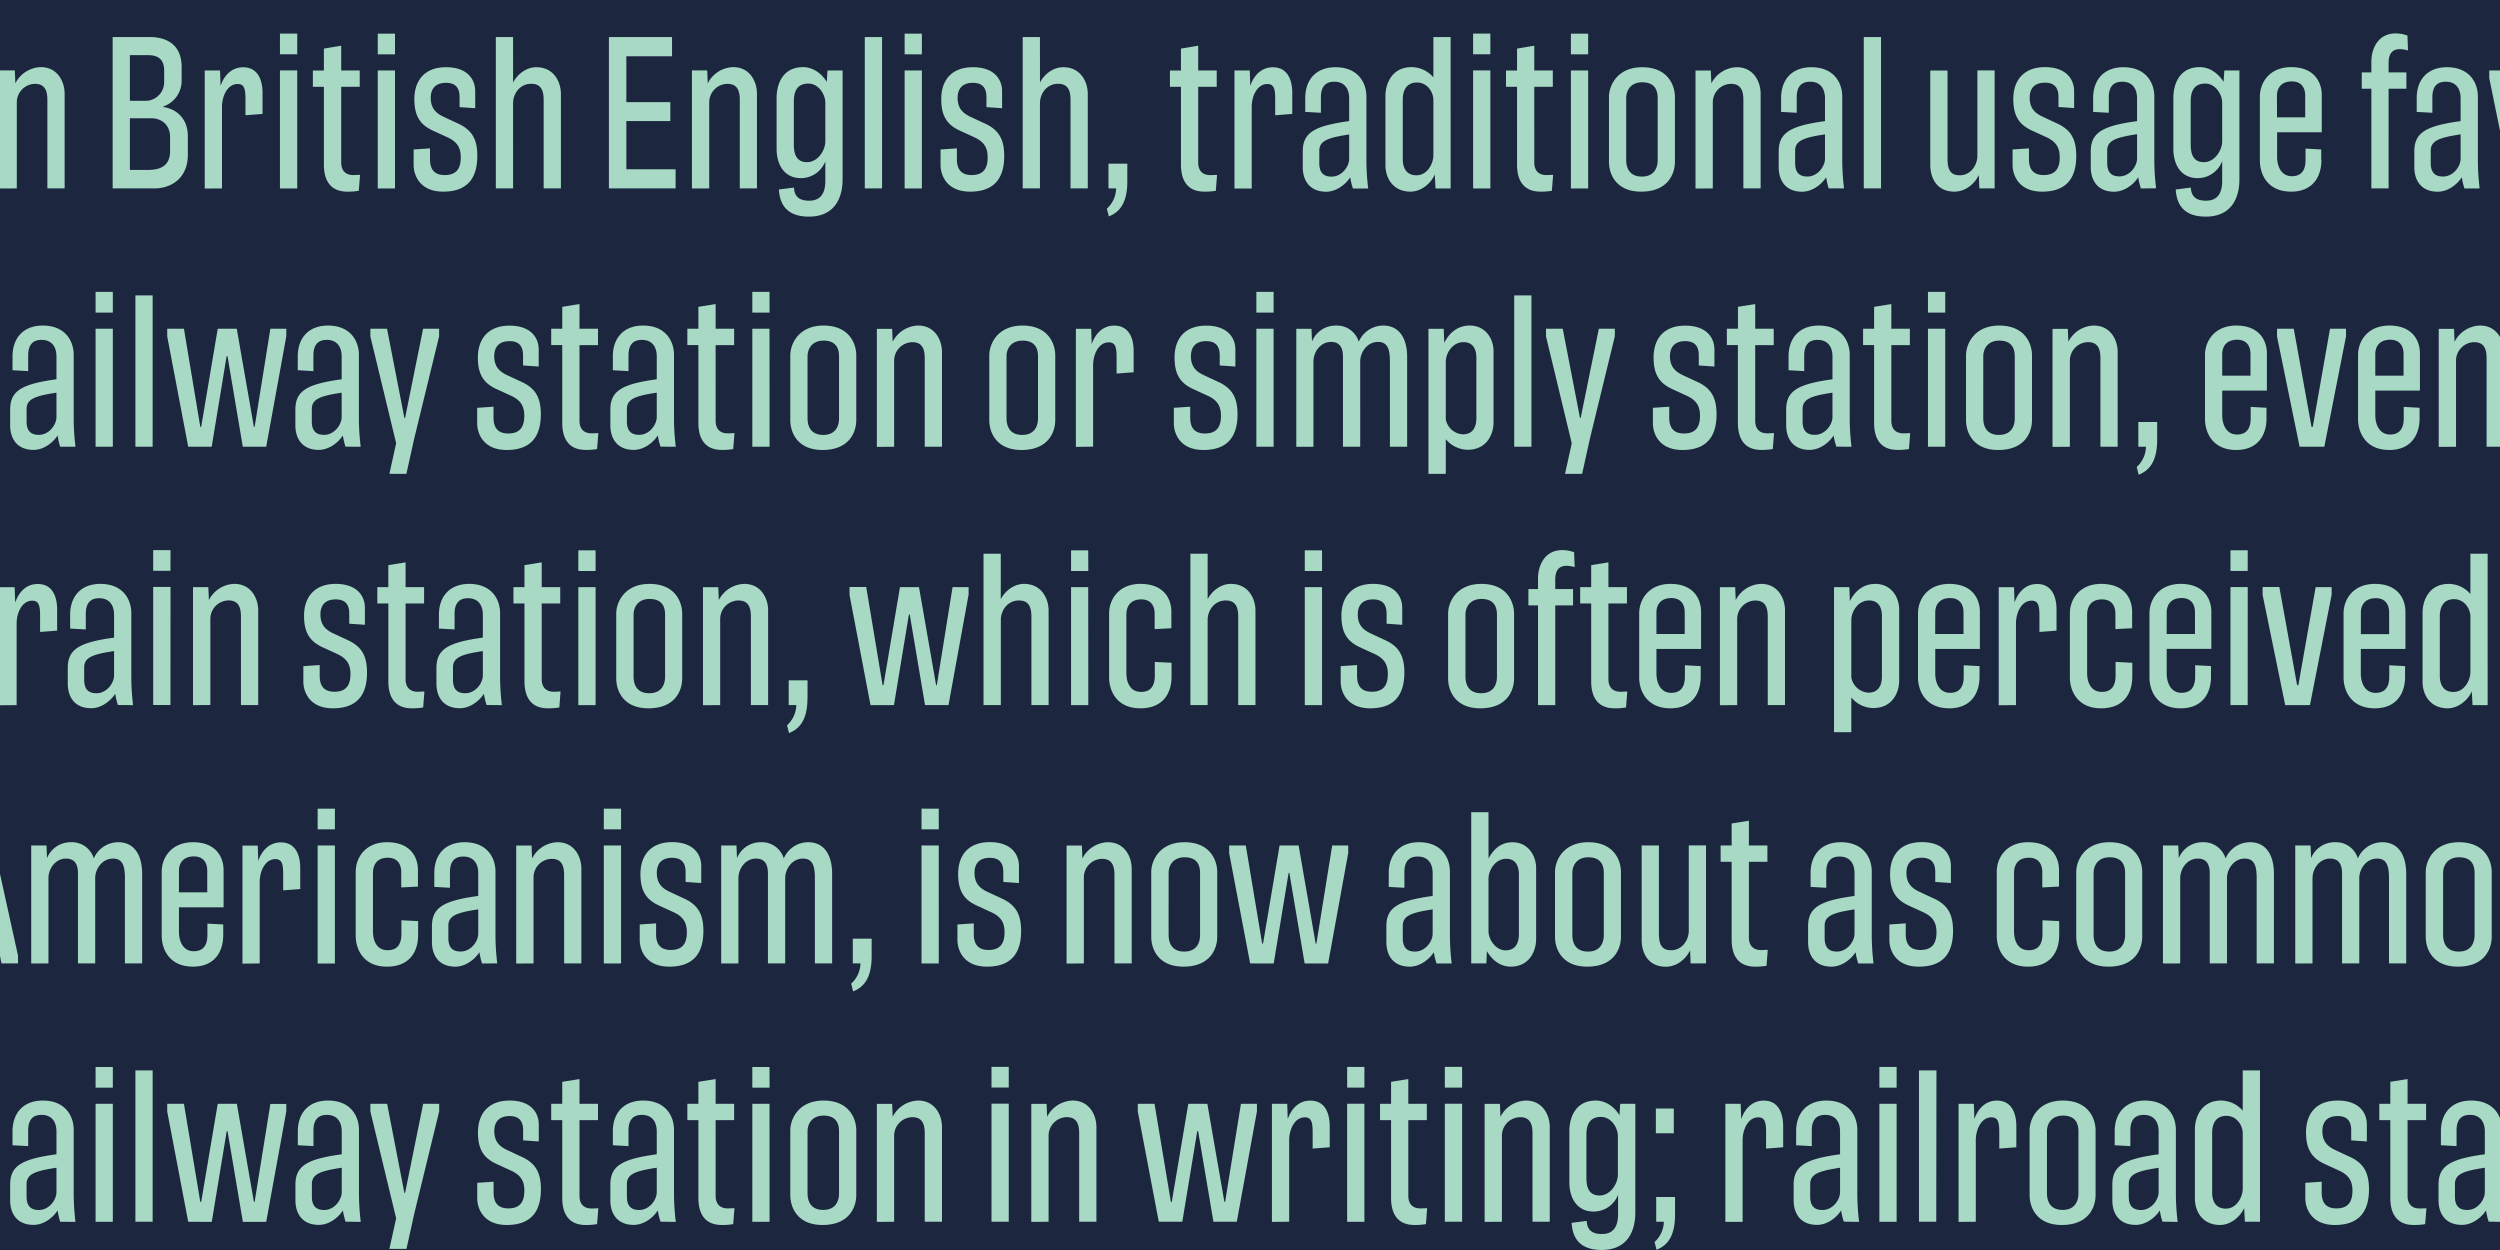
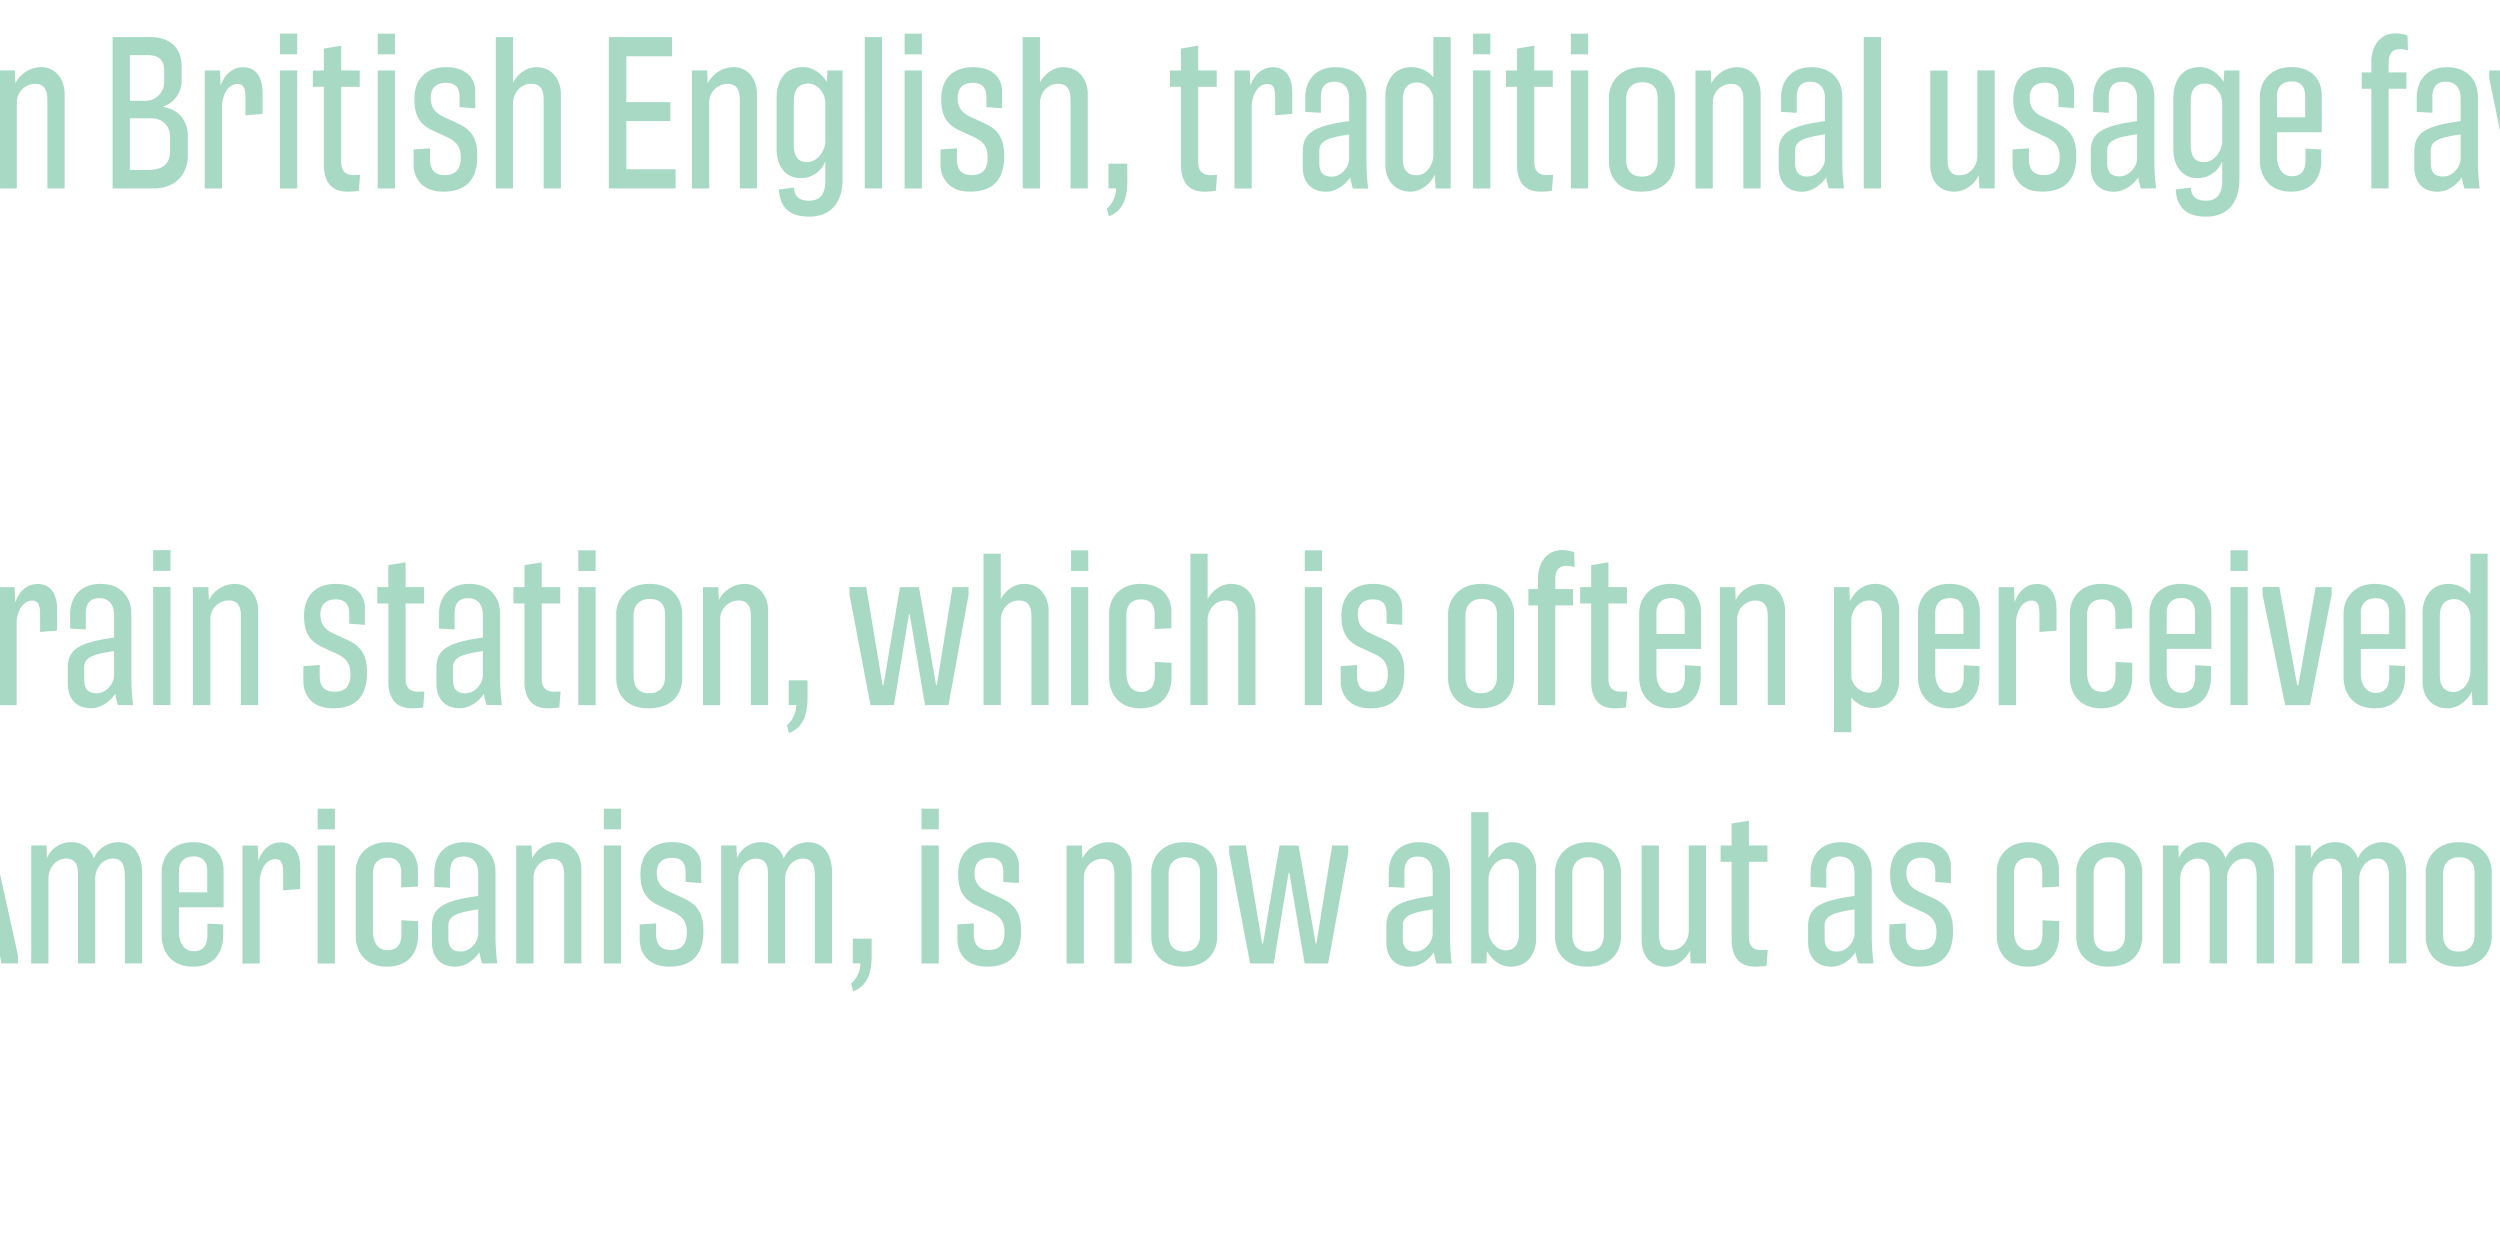
<svg xmlns="http://www.w3.org/2000/svg" id="Layer_1" data-name="Layer 1" viewBox="0 0 1080 540">
  <defs>
    <style>.cls-1{fill:none;}.cls-2{clip-path:url(#clip-path);}.cls-3{fill:#1c273f;}.cls-4{fill:#a7d9c5;}</style>
    <clipPath id="clip-path">
      <rect class="cls-1" width="1080" height="540" />
    </clipPath>
  </defs>
  <g class="cls-2">
-     <rect class="cls-3" width="1080" height="540" />
    <g class="cls-2">
-       <path class="cls-4" d="M1261.06,513.76c0-7.35-2.38-11.44-8.75-14.23l-5.61-2.61c-3.46-1.58-5.76-3.72-5.76-8.27,0-4,2.07-6.51,6.6-6.51,4.15,0,5.84,2.23,5.84,6.13v4.37l6.76.47v-7.35c0-4.93-3.23-10.32-12.6-10.32-9.22,0-13.67,5.77-13.67,13.76,0,7.16,2.38,11,7.91,13.58l6.68,3.07c4.08,1.95,5.46,4.56,5.46,8.56,0,4.55-1.69,7.62-6.92,7.62-5,0-6.37-3.07-6.37-6.88V510.5l-7.07.47v6.69c0,4.37,2.61,11.53,12.75,11.53,10.45,0,14.75-5.76,14.75-15.43m-35.56-36.93H1218v51h7.46Zm0-15.9H1218v8.93h7.46ZM1176,527.8v-37a8,8,0,0,1,7.83-8.18c4.38,0,5.38,3.07,5.38,7V527.8h7.45V486.88c0-5.21-3.07-11.44-10.29-11.44a12.74,12.74,0,0,0-11,7l-.23-5.58h-6.6v51Zm-37.41-12.37V488.74c0-3.35,2-6.79,6.91-6.79,5.45,0,6.68,3.44,6.68,6.79v26.78c0,3.63-1.69,7.16-6.83,7.16-4.92,0-6.76-3.16-6.76-7.25m21.05.84v-28c0-4.74-2.85-12.83-14.14-12.83-10.91,0-14.36,8.09-14.36,12.83v28c0,5.48,3.15,12.92,13.9,12.92,11.75,0,14.6-7.9,14.6-12.92m-37.49-39.44h-7.45v51h7.45Zm0-15.9h-7.45v8.93h7.45Zm-15.67,67.89.54-6.88c-1,0-2,.09-2.92.09-3.31,0-5.23-1.86-5.23-5.48V483.9h8v-7.07h-8V466.14l-7.45,1.21v9.48h-4.76v7.07h4.76v33.58c0,6,2.15,11.71,10.14,11.71a26.83,26.83,0,0,0,4.92-.37m-45.94-12v-5.3c0-4.37,3.76-5.67,12.91-7.06V515c0,3.35-3.15,7.72-7.61,7.72-4,0-5.3-2.32-5.3-5.86m21.13,11a100.24,100.24,0,0,1-.77-12V488.09c0-5.77-3.46-12.65-13.37-12.65-8.37,0-13.06,5.39-13.06,13.3v6l6.76.38v-6.79c0-4.19,1.69-6.7,5.76-6.7,4.3,0,6.46,2.79,6.46,7.25v9.77c-15.06,2.05-20,5-20,13.11v6.79c0,5.3,2.61,10.6,10.14,10.6,3.84,0,7.91-2.51,10.37-6.23a29.66,29.66,0,0,0,1.15,4.84Zm-34,1,.54-6.88c-1,0-2,.09-2.92.09-3.3,0-5.22-1.86-5.22-5.48V483.9h8v-7.07h-8V466.14l-7.45,1.21v9.48h-4.76v7.07h4.76v33.58c0,6,2.15,11.71,10.14,11.71a26.65,26.65,0,0,0,4.91-.37m-24.27-15.06c0-7.35-2.38-11.44-8.76-14.23l-5.6-2.61c-3.46-1.58-5.77-3.72-5.77-8.27,0-4,2.08-6.51,6.61-6.51,4.15,0,5.84,2.23,5.84,6.13v4.37l6.76.47v-7.35c0-4.93-3.23-10.32-12.6-10.32s-13.67,5.77-13.67,13.76c0,7.16,2.38,11,7.91,13.58l6.68,3.07c4.07,1.95,5.46,4.56,5.46,8.56,0,4.55-1.69,7.62-6.92,7.62-5,0-6.37-3.07-6.37-6.88V510.5l-7.07.47v6.69c0,4.37,2.61,11.53,12.75,11.53,10.45,0,14.75-5.76,14.75-15.43m-67.75,1.39V489.39c0-4.28,1.84-7.35,6.14-7.35s7.07,3.91,7.07,7.63v23.81c0,3.62-2.61,8.65-7.3,8.65-4.3,0-5.91-3.07-5.91-7m13.83,6.7.3,5.95h6.53V462.42h-7.45v17.39a12.51,12.51,0,0,0-9.37-4.37c-8.53,0-11.29,7.25-11.29,12.37v29.94c0,5.58,3.22,11.44,10.91,11.44,4.22,0,8.6-3.25,10.37-7.34m-49.86-5v-5.3c0-4.37,3.77-5.67,12.91-7.06V515c0,3.35-3.15,7.72-7.61,7.72-4,0-5.3-2.32-5.3-5.86m21.13,11a102.36,102.36,0,0,1-.77-12V488.09c0-5.77-3.46-12.65-13.37-12.65-8.37,0-13.06,5.39-13.06,13.3v6l6.76.38v-6.79c0-4.19,1.69-6.7,5.76-6.7,4.31,0,6.46,2.79,6.46,7.25v9.77c-15.06,2.05-20,5-20,13.11v6.79c0,5.3,2.61,10.6,10.14,10.6,3.84,0,7.91-2.51,10.37-6.23a29.66,29.66,0,0,0,1.15,4.84Zm-56.46-12.37V488.74c0-3.35,2-6.79,6.91-6.79,5.45,0,6.68,3.44,6.68,6.79v26.78c0,3.63-1.69,7.16-6.83,7.16-4.92,0-6.76-3.16-6.76-7.25m21,.84v-28c0-4.74-2.84-12.83-14.13-12.83-10.91,0-14.37,8.09-14.37,12.83v28c0,5.48,3.15,12.92,13.91,12.92,11.75,0,14.59-7.9,14.59-12.92M853.55,527.8V492.55c0-4.56,2.3-9.86,6.76-9.86,2.76,0,3.38,2,3.38,6.33v7.16l7.37-.56v-9c0-6.6-2.61-11.16-8.37-11.16-5,0-8.22,3.53-9.76,8l-.23-6.61h-6.6v51Zm-17-65.38H829V527.8h7.46Zm-17.21,14.41h-7.45v51h7.45Zm0-15.9h-7.45v8.93h7.45ZM782,516.82v-5.3c0-4.37,3.77-5.67,12.91-7.06V515c0,3.35-3.15,7.72-7.61,7.72-4,0-5.3-2.32-5.3-5.86m21.13,11a102.36,102.36,0,0,1-.77-12V488.09c0-5.77-3.46-12.65-13.37-12.65-8.37,0-13.06,5.39-13.06,13.3v6l6.76.38v-6.79c0-4.19,1.69-6.7,5.77-6.7,4.3,0,6.45,2.79,6.45,7.25v9.77c-15.06,2.05-20.05,5-20.05,13.11v6.79c0,5.3,2.61,10.6,10.14,10.6,3.84,0,7.91-2.51,10.37-6.23a29.66,29.66,0,0,0,1.15,4.84Zm-50.32,0V492.55c0-4.56,2.31-9.86,6.76-9.86,2.77,0,3.38,2,3.38,6.33v7.16l7.38-.56v-9c0-6.6-2.62-11.16-8.38-11.16-5,0-8.22,3.53-9.75,8l-.23-6.61h-6.61v51Zm-29.19-3.16V517.1h-8.14v10.7h3.3a12.18,12.18,0,0,1-4,8.74l.84,3.35c5.15-2,8-6.42,8-15.25m-8.29-35.06h7.75v-10.7h-7.75Zm-30,19.34V490.13c0-4.55,1.61-7.62,6.3-7.62,4.3,0,7.29,4.55,7.29,8.27v16.74c0,3.63-3.07,8.93-7.91,8.93-4.53,0-5.68-3.44-5.68-7.53M699,516.17v8.37c0,5.21-1.92,8.56-7,8.56-4.22,0-6.37-1.77-6.53-5.67l-6.53.83c.39,6.51,3.46,11.72,13,11.72,10.67,0,14.59-7.53,14.52-16.46V476.83h-6.53l-.31,4.93c-2.61-4.18-6.45-6.32-10.22-6.32-8.83,0-11.44,7.35-11.44,13.3v22c0,7,3.45,12.65,10.44,12.65a11.24,11.24,0,0,0,10.6-7.26M648.83,527.8v-37a8,8,0,0,1,7.84-8.18c4.38,0,5.37,3.07,5.37,7V527.8h7.46V486.88c0-5.21-3.08-11.44-10.3-11.44a12.72,12.72,0,0,0-11,7l-.23-5.58h-6.61v51Zm-17.2-51h-7.46v51h7.46Zm0-15.9h-7.46v8.93h7.46ZM616,528.82l.53-6.88c-1,0-2,.09-2.92.09-3.3,0-5.22-1.86-5.22-5.48V483.9h8v-7.07h-8V466.14l-7.45,1.21v9.48h-4.76v7.07h4.76v33.58c0,6,2.15,11.71,10.14,11.71a26.83,26.83,0,0,0,4.92-.37m-26.58-52h-7.45v51h7.45Zm0-15.9h-7.45v8.93h7.45Zm-32.5,66.87V492.55c0-4.56,2.31-9.86,6.76-9.86,2.77,0,3.38,2,3.38,6.33v7.16l7.38-.56v-9c0-6.6-2.61-11.16-8.38-11.16-5,0-8.22,3.53-9.75,8l-.23-6.61h-6.61v51Zm-46.16,0,6.45-39.15h.38l6.61,39.15H534.3L543,480.09v-3.26h-6.91l-6.84,42.41h-.31l-7.37-42.41h-8.22l-7.15,42.41h-.38l-7.07-42.41h-7.22v3.35l9.07,47.62Zm-57.77,0v-37a8,8,0,0,1,7.84-8.18c4.37,0,5.37,3.07,5.37,7V527.8h7.45V486.88c0-5.21-3.07-11.44-10.29-11.44a12.71,12.71,0,0,0-11,7l-.24-5.58h-6.6v51Zm-17.21-51h-7.45v51h7.45Zm0-15.9h-7.45v8.93h7.45ZM386.27,527.8v-37a8,8,0,0,1,7.84-8.18c4.38,0,5.38,3.07,5.38,7V527.8h7.45V486.88c0-5.21-3.08-11.44-10.3-11.44a12.72,12.72,0,0,0-11,7l-.23-5.58h-6.61v51Zm-37.41-12.37V488.74c0-3.35,2-6.79,6.92-6.79,5.45,0,6.68,3.44,6.68,6.79v26.78c0,3.63-1.69,7.16-6.84,7.16-4.91,0-6.76-3.16-6.76-7.25m21.05.84v-28c0-4.74-2.84-12.83-14.13-12.83-10.91,0-14.37,8.09-14.37,12.83v28c0,5.48,3.15,12.92,13.91,12.92,11.75,0,14.59-7.9,14.59-12.92m-37.49-39.44H325v51h7.45Zm0-15.9H325v8.93h7.45Zm-15.67,67.89.54-6.88c-1,0-2,.09-2.92.09-3.3,0-5.22-1.86-5.22-5.48V483.9h8v-7.07h-8V466.14l-7.45,1.21v9.48h-4.76v7.07h4.76v33.58c0,6,2.15,11.71,10.14,11.71a26.79,26.79,0,0,0,4.91-.37m-45.93-12v-5.3c0-4.37,3.76-5.67,12.9-7.06V515c0,3.35-3.15,7.72-7.6,7.72-4,0-5.3-2.32-5.3-5.86m21.12,11a102.36,102.36,0,0,1-.77-12V488.09c0-5.77-3.45-12.65-13.36-12.65-8.38,0-13.06,5.39-13.06,13.3v6l6.76.38v-6.79c0-4.19,1.69-6.7,5.76-6.7,4.3,0,6.45,2.79,6.45,7.25v9.77c-15.05,2.05-20.05,5-20.05,13.11v6.79c0,5.3,2.61,10.6,10.14,10.6,3.84,0,7.92-2.51,10.37-6.23a29.72,29.72,0,0,0,1.16,4.84Zm-34,1,.54-6.88c-1,0-2,.09-2.92.09-3.3,0-5.22-1.86-5.22-5.48V483.9h8v-7.07h-8V466.14l-7.45,1.21v9.48h-4.77v7.07h4.77v33.58c0,6,2.15,11.71,10.14,11.71a26.79,26.79,0,0,0,4.91-.37m-24.27-15.06c0-7.35-2.38-11.44-8.76-14.23l-5.61-2.61c-3.45-1.58-5.76-3.72-5.76-8.27,0-4,2.07-6.51,6.61-6.51,4.15,0,5.84,2.23,5.84,6.13v4.37l6.76.47v-7.35c0-4.93-3.23-10.32-12.6-10.32-9.22,0-13.68,5.77-13.68,13.76,0,7.16,2.38,11,7.92,13.58l6.68,3.07c4.07,1.95,5.45,4.56,5.45,8.56,0,4.55-1.69,7.62-6.91,7.62-5,0-6.38-3.07-6.38-6.88V510.5l-7.06.47v6.69c0,4.37,2.61,11.53,12.75,11.53,10.45,0,14.75-5.76,14.75-15.43m-58.08,25.76,3.38-15.26,10.76-44.17v-3.26h-6.92L175,515.34h-.31l-7.45-38.51H160v3.35l11.14,46.13-2.92,13.21Zm-40.86-22.7v-5.3c0-4.37,3.76-5.67,12.9-7.06V515c0,3.35-3.15,7.72-7.6,7.72-4,0-5.3-2.32-5.3-5.86m21.12,11a102.36,102.36,0,0,1-.77-12V488.09c0-5.77-3.45-12.65-13.36-12.65-8.38,0-13.06,5.39-13.06,13.3v6l6.76.38v-6.79c0-4.19,1.69-6.7,5.76-6.7,4.3,0,6.45,2.79,6.45,7.25v9.77c-15,2.05-20,5-20,13.11v6.79c0,5.3,2.61,10.6,10.14,10.6,3.84,0,7.91-2.51,10.37-6.23a30.73,30.73,0,0,0,1.15,4.84Zm-64.37,0,6.45-39.15h.38l6.61,39.15H115l8.68-47.71v-3.26H116.8L110,519.24h-.31l-7.37-42.41H94.06l-7.15,42.41h-.38l-7.07-42.41H72.24v3.35l9.07,47.62ZM65.94,462.42H58.49V527.8h7.45Zm-17.2,14.41H41.29v51h7.45Zm0-15.9H41.29v8.93h7.45ZM11.48,516.82v-5.3c0-4.37,3.77-5.67,12.91-7.06V515c0,3.35-3.15,7.72-7.61,7.72-4,0-5.3-2.32-5.3-5.86m21.13,11a102.36,102.36,0,0,1-.77-12V488.09c0-5.77-3.46-12.65-13.37-12.65-8.37,0-13.06,5.39-13.06,13.3v6l6.76.38v-6.79c0-4.19,1.69-6.7,5.76-6.7,4.31,0,6.46,2.79,6.46,7.25v9.77c-15.06,2.05-20,5-20,13.11v6.79c0,5.3,2.61,10.6,10.14,10.6,3.84,0,7.91-2.51,10.37-6.23A29.66,29.66,0,0,0,26,527.8Zm-50.32,0V492.55c0-4.56,2.31-9.86,6.76-9.86,2.77,0,3.38,2,3.38,6.33v7.16l7.38-.56v-9c0-6.6-2.62-11.16-8.38-11.16-5,0-8.22,3.53-9.75,8l-.23-6.61h-6.61v51Z" />
      <path class="cls-4" d="M1195.53,402.16c0-7.35-2.38-11.44-8.76-14.23l-5.6-2.61c-3.46-1.58-5.76-3.72-5.76-8.27,0-4,2.07-6.51,6.6-6.51,4.15,0,5.84,2.23,5.84,6.13V381l6.76.47v-7.35c0-4.93-3.23-10.32-12.6-10.32-9.22,0-13.67,5.77-13.67,13.76,0,7.16,2.38,11,7.91,13.58l6.68,3.07c4.08,1.95,5.46,4.56,5.46,8.56,0,4.55-1.69,7.62-6.92,7.62-5,0-6.37-3.07-6.37-6.88V398.9l-7.07.47v6.69c0,4.37,2.61,11.53,12.75,11.53,10.45,0,14.75-5.76,14.75-15.43m-55.46,3.06v-5.3c0-4.37,3.76-5.67,12.9-7.06v10.5c0,3.35-3.15,7.72-7.6,7.72-4,0-5.3-2.32-5.3-5.86m21.12,11a102.38,102.38,0,0,1-.76-12V376.49c0-5.77-3.46-12.65-13.37-12.65-8.37,0-13.06,5.39-13.06,13.3v6l6.76.38v-6.79c0-4.19,1.69-6.7,5.76-6.7,4.3,0,6.45,2.79,6.45,7.25v9.77c-15,2.05-20,5-20,13.11V407c0,5.3,2.62,10.6,10.14,10.6,3.85,0,7.92-2.51,10.38-6.23a29.66,29.66,0,0,0,1.15,4.84Zm-68.36,0v-37a8,8,0,0,1,7.83-8.18c4.38,0,5.38,3.07,5.38,7V416.2h7.45V375.28c0-5.21-3.07-11.44-10.29-11.44a12.74,12.74,0,0,0-11,7l-.23-5.58h-6.6v51Zm-37.41-12.37V377.14c0-3.35,2-6.79,6.91-6.79,5.46,0,6.69,3.44,6.69,6.79v26.78c0,3.63-1.7,7.16-6.84,7.16-4.92,0-6.76-3.16-6.76-7.25m21,.84v-28c0-4.74-2.85-12.83-14.14-12.83-10.91,0-14.36,8.09-14.36,12.83v28c0,5.48,3.15,12.92,13.9,12.92,11.75,0,14.6-7.9,14.6-12.92M999,416.2V379.37c0-4,2.92-8.46,7.61-8.46,4.22,0,5.15,3.16,5.15,6.41V416.2h7.45V379.37c0-4,3-8.46,7.68-8.46,4.15,0,5.15,3.16,5.15,8.37V416.2h7.45V377.42c0-7.35-2.92-13.58-10.37-13.58a11.51,11.51,0,0,0-10.53,7,9.83,9.83,0,0,0-9.75-7,11,11,0,0,0-10.45,6.88l-.23-5.49h-6.61v51Zm-57.15,0V379.37c0-4,2.92-8.46,7.61-8.46,4.22,0,5.15,3.16,5.15,6.41V416.2h7.45V379.37c0-4,3-8.46,7.68-8.46,4.15,0,5.14,3.16,5.14,8.37V416.2h7.46V377.42c0-7.35-2.92-13.58-10.37-13.58a11.51,11.51,0,0,0-10.53,7,9.83,9.83,0,0,0-9.75-7,11,11,0,0,0-10.45,6.88l-.23-5.49h-6.61v51Zm-37.41-12.37V377.14c0-3.35,2-6.79,6.92-6.79,5.45,0,6.68,3.44,6.68,6.79v26.78c0,3.63-1.69,7.16-6.84,7.16-4.91,0-6.76-3.16-6.76-7.25m21,.84v-28c0-4.74-2.84-12.83-14.13-12.83-10.91,0-14.37,8.09-14.37,12.83v28c0,5.48,3.15,12.92,13.91,12.92,11.75,0,14.59-7.9,14.59-12.92m-35.87-.75v-6l-7.22-.37v5.95c0,4.46-1.85,7-5.92,7-4.53,0-6.37-3.72-6.37-8.27V377.23c0-3.9,1.92-6.69,6.45-6.69,4.07,0,5.76,2.69,5.76,6.23v6.6l7.22-.37v-7.16c0-5.21-2.92-12-13.37-12-9.29,0-13.52,6.6-13.52,12.74v27.71c0,5.31,2.92,13.3,13.52,13.3,9.61,0,13.45-6.32,13.45-13.67m-45.86-1.76c0-7.35-2.38-11.44-8.76-14.23l-5.61-2.61c-3.45-1.58-5.76-3.72-5.76-8.27,0-4,2.08-6.51,6.61-6.51,4.15,0,5.84,2.23,5.84,6.13V381l6.76.47v-7.35c0-4.93-3.23-10.32-12.6-10.32s-13.67,5.77-13.67,13.76c0,7.16,2.38,11,7.91,13.58l6.68,3.07c4.07,1.95,5.45,4.56,5.45,8.56,0,4.55-1.69,7.62-6.91,7.62-5,0-6.37-3.07-6.37-6.88V398.9l-7.07.47v6.69c0,4.37,2.61,11.53,12.75,11.53,10.45,0,14.75-5.76,14.75-15.43m-55.46,3.06v-5.3c0-4.37,3.76-5.67,12.9-7.06v10.5c0,3.35-3.15,7.72-7.6,7.72-4,0-5.3-2.32-5.3-5.86m21.12,11a102.36,102.36,0,0,1-.77-12V376.49c0-5.77-3.45-12.65-13.36-12.65-8.37,0-13.06,5.39-13.06,13.3v6l6.76.38v-6.79c0-4.19,1.69-6.7,5.76-6.7,4.3,0,6.45,2.79,6.45,7.25v9.77c-15.05,2.05-20.05,5-20.05,13.11V407c0,5.3,2.61,10.6,10.14,10.6,3.84,0,7.91-2.51,10.37-6.23a29.72,29.72,0,0,0,1.16,4.84Zm-46.24,1,.54-6.88c-1,0-2,.09-2.92.09-3.31,0-5.23-1.86-5.23-5.48V372.3h8v-7.07h-8V354.54l-7.45,1.21v9.48h-4.76v7.07h4.76v33.58c0,6,2.15,11.71,10.14,11.71a26.83,26.83,0,0,0,4.92-.37m-33-6.79.23,5.77H737v-51h-7.45v36.83c0,4-2.76,8.47-7.68,8.47-4.3,0-5.22-3-5.22-7.26v-38H709.2V406c0,6,3,11.62,10.45,11.62,4.3,0,8.38-2.79,10.53-7.16m-50.93-6.6V377.14c0-3.35,2-6.79,6.91-6.79,5.45,0,6.68,3.44,6.68,6.79v26.78c0,3.63-1.69,7.16-6.83,7.16-4.92,0-6.76-3.16-6.76-7.25m21,.84v-28c0-4.74-2.84-12.83-14.13-12.83-10.91,0-14.36,8.09-14.36,12.83v28c0,5.48,3.15,12.92,13.9,12.92,11.75,0,14.59-7.9,14.59-12.92m-57.22-2.42v-22.6c0-3.63,2.84-8.65,7.68-8.65,4.22,0,5.45,3.35,5.45,6.79v25.76c0,3.91-1.53,7-5.76,7s-7.37-4.65-7.37-8.28m20.58,3.44v-30.6c0-5.48-3.45-11.25-10.21-11.25-5.07,0-8.15,3-10.37,7v-20h-7.46V416.2h6.53l.24-5.3c2.53,4.37,6.29,6.69,10.21,6.69,8.61,0,11.06-7.34,11.06-11.9M606,405.22v-5.3c0-4.37,3.77-5.67,12.91-7.06v10.5c0,3.35-3.15,7.72-7.61,7.72-4,0-5.3-2.32-5.3-5.86m21.13,11a102.36,102.36,0,0,1-.77-12V376.49c0-5.77-3.46-12.65-13.37-12.65-8.37,0-13.05,5.39-13.05,13.3v6l6.76.38v-6.79c0-4.19,1.69-6.7,5.76-6.7,4.3,0,6.45,2.79,6.45,7.25v9.77c-15.06,2.05-20,5-20,13.11V407c0,5.3,2.61,10.6,10.14,10.6,3.84,0,7.91-2.51,10.37-6.23a30.73,30.73,0,0,0,1.15,4.84Zm-76.89,0,6.45-39.15H557l6.61,39.15h10.14l8.68-47.71v-3.26h-6.92l-6.83,42.41h-.31L561,365.23h-8.22l-7.15,42.41h-.38l-7.07-42.41H531v3.35l9.06,47.62Zm-45.4-12.37V377.14c0-3.35,2-6.79,6.91-6.79,5.45,0,6.68,3.44,6.68,6.79v26.78c0,3.63-1.69,7.16-6.83,7.16-4.92,0-6.76-3.16-6.76-7.25m21,.84v-28c0-4.74-2.84-12.83-14.13-12.83-10.91,0-14.37,8.09-14.37,12.83v28c0,5.48,3.15,12.92,13.91,12.92,11.75,0,14.59-7.9,14.59-12.92M468.23,416.2v-37a8,8,0,0,1,7.84-8.18c4.37,0,5.37,3.07,5.37,7V416.2h7.45V375.28c0-5.21-3.07-11.44-10.29-11.44a12.72,12.72,0,0,0-11,7l-.23-5.58h-6.61v51Zm-27.11-14c0-7.35-2.39-11.44-8.76-14.23l-5.61-2.61c-3.46-1.58-5.76-3.72-5.76-8.27,0-4,2.07-6.51,6.61-6.51,4.14,0,5.83,2.23,5.83,6.13V381l6.76.47v-7.35c0-4.93-3.22-10.32-12.59-10.32s-13.68,5.77-13.68,13.76c0,7.16,2.38,11,7.91,13.58l6.69,3.07c4.07,1.95,5.45,4.56,5.45,8.56,0,4.55-1.69,7.62-6.91,7.62-5,0-6.38-3.07-6.38-6.88V398.9l-7.07.47v6.69c0,4.37,2.62,11.53,12.76,11.53,10.44,0,14.75-5.76,14.75-15.43m-35.57-36.93H398.1v51h7.45Zm0-15.9H398.1v8.93h7.45Zm-29,63.71V405.5h-8.14v10.7h3.3a12.14,12.14,0,0,1-4,8.74l.84,3.35c5.15-2.05,8-6.42,8-15.25M319,416.2V379.37c0-4,2.92-8.46,7.6-8.46,4.23,0,5.15,3.16,5.15,6.41V416.2h7.45V379.37c0-4,3-8.46,7.68-8.46,4.15,0,5.15,3.16,5.15,8.37V416.2h7.45V377.42c0-7.35-2.92-13.58-10.37-13.58a11.49,11.49,0,0,0-10.52,7,9.84,9.84,0,0,0-9.76-7,11,11,0,0,0-10.45,6.88l-.23-5.49h-6.6v51Zm-15.13-14c0-7.35-2.39-11.44-8.76-14.23l-5.61-2.61c-3.46-1.58-5.76-3.72-5.76-8.27,0-4,2.07-6.51,6.61-6.51,4.14,0,5.83,2.23,5.83,6.13V381l6.76.47v-7.35c0-4.93-3.22-10.32-12.59-10.32-9.22,0-13.68,5.77-13.68,13.76,0,7.16,2.38,11,7.91,13.58l6.69,3.07c4.07,1.95,5.45,4.56,5.45,8.56,0,4.55-1.69,7.62-6.91,7.62-5,0-6.38-3.07-6.38-6.88V398.9l-7.07.47v6.69c0,4.37,2.62,11.53,12.76,11.53,10.44,0,14.75-5.76,14.75-15.43m-35.57-36.93h-7.45v51h7.45Zm0-15.9h-7.45v8.93h7.45ZM230.49,416.2v-37a8,8,0,0,1,7.83-8.18c4.38,0,5.38,3.07,5.38,7V416.2h7.45V375.28c0-5.21-3.07-11.44-10.29-11.44a12.72,12.72,0,0,0-11,7l-.23-5.58H223v51Zm-36.8-11v-5.3c0-4.37,3.76-5.67,12.91-7.06v10.5c0,3.35-3.15,7.72-7.61,7.72-4,0-5.3-2.32-5.3-5.86m21.13,11a100.24,100.24,0,0,1-.77-12V376.49c0-5.77-3.46-12.65-13.37-12.65-8.37,0-13.06,5.39-13.06,13.3v6l6.76.38v-6.79c0-4.19,1.69-6.7,5.76-6.7,4.3,0,6.46,2.79,6.46,7.25v9.77c-15.06,2.05-20,5-20,13.11V407c0,5.3,2.61,10.6,10.14,10.6,3.84,0,7.91-2.51,10.37-6.23a29.66,29.66,0,0,0,1.15,4.84Zm-34.19-12.28v-6l-7.22-.37v5.95c0,4.46-1.84,7-5.92,7-4.53,0-6.37-3.72-6.37-8.27V377.23c0-3.9,1.92-6.69,6.45-6.69,4.07,0,5.76,2.69,5.76,6.23v6.6l7.22-.37v-7.16c0-5.21-2.92-12-13.36-12-9.3,0-13.52,6.6-13.52,12.74v27.71c0,5.31,2.92,13.3,13.52,13.3,9.6,0,13.44-6.32,13.44-13.67m-35.95-38.69h-7.45v51h7.45Zm0-15.9h-7.45v8.93h7.45ZM112.19,416.2V381c0-4.56,2.3-9.86,6.76-9.86,2.76,0,3.38,2,3.38,6.33v7.16l7.37-.56v-9c0-6.6-2.61-11.16-8.37-11.16-5,0-8.22,3.53-9.76,8l-.23-6.61h-6.6v51Zm-34.88-40c0-3.44,1.92-6.23,6.46-6.23,4.07,0,5.76,2.69,5.76,6.14v9.39H77.31Zm19.13,27.71v-4.55L89.6,399v4.93c0,4.47-1.84,7-5.91,7-4.53,0-6.38-4.19-6.38-8.37v-10.6H96.59V375.84c0-5.21-3-12-13.21-12-9.29,0-13.52,6.6-13.52,12.74v27.71c0,5.31,2.92,13.3,13.52,13.3,9.22,0,13.06-6.32,13.06-13.67M20.93,416.2V379.37c0-4,2.92-8.46,7.6-8.46,4.23,0,5.15,3.16,5.15,6.41V416.2h7.45V379.37c0-4,3-8.46,7.68-8.46,4.15,0,5.15,3.16,5.15,8.37V416.2h7.45V377.42c0-7.35-2.92-13.58-10.37-13.58a11.5,11.5,0,0,0-10.52,7,9.84,9.84,0,0,0-9.76-7,11,11,0,0,0-10.45,6.88l-.23-5.49h-6.6v51Zm-32.19-57.29h.39l6.45,32.18H-17.48ZM-22.4,416.2l3.31-17.11H-2.81L.65,416.2H7.79v-3.35l-13.67-62H-16l-13.14,62.12v3.26Z" />
      <path class="cls-4" d="M1218.58,304.6v-37a8,8,0,0,1,7.83-8.18c4.38,0,5.38,3.07,5.38,7V304.6h7.45V263.68c0-5.21-3.07-11.44-10.29-11.44a12.74,12.74,0,0,0-11,7l-.23-5.58h-6.61v51Zm-36.8-11v-5.3c0-4.37,3.76-5.67,12.91-7.06v10.5c0,3.35-3.15,7.72-7.61,7.72-4,0-5.3-2.32-5.3-5.86m21.13,11a100.24,100.24,0,0,1-.77-12V264.89c0-5.77-3.46-12.65-13.37-12.65-8.37,0-13.06,5.39-13.06,13.3v6l6.76.38v-6.79c0-4.19,1.69-6.7,5.76-6.7,4.3,0,6.46,2.79,6.46,7.25v9.77c-15.06,2.05-20,5-20,13.11v6.79c0,5.3,2.61,10.6,10.14,10.6,3.84,0,7.91-2.51,10.37-6.23a29.66,29.66,0,0,0,1.15,4.84Zm-46.17-14c0-7.35-2.38-11.44-8.76-14.23l-5.61-2.61c-3.45-1.58-5.76-3.72-5.76-8.27,0-4,2.08-6.51,6.61-6.51,4.15,0,5.84,2.23,5.84,6.13v4.37l6.76.47v-7.35c0-4.93-3.23-10.32-12.6-10.32S1129.55,258,1129.55,266c0,7.16,2.38,11,7.91,13.58l6.68,3.07c4.07,2,5.46,4.56,5.46,8.56,0,4.55-1.69,7.62-6.92,7.62-5,0-6.37-3.07-6.37-6.88V287.3l-7.07.47v6.69c0,4.37,2.61,11.53,12.75,11.53,10.45,0,14.75-5.76,14.75-15.43m-55.46,3.06v-5.3c0-4.37,3.76-5.67,12.9-7.06v10.5c0,3.35-3.15,7.72-7.6,7.72-4,0-5.3-2.32-5.3-5.86m21.12,11a102.36,102.36,0,0,1-.77-12V264.89c0-5.77-3.45-12.65-13.36-12.65-8.38,0-13.06,5.39-13.06,13.3v6l6.76.38v-6.79c0-4.19,1.69-6.7,5.76-6.7,4.3,0,6.45,2.79,6.45,7.25v9.77c-15,2.05-20,5-20,13.11v6.79c0,5.3,2.61,10.6,10.14,10.6,3.84,0,7.92-2.51,10.37-6.23a29.72,29.72,0,0,0,1.16,4.84ZM1054,292V266.19c0-4.28,1.84-7.35,6.14-7.35s7.07,3.91,7.07,7.63v23.81c0,3.62-2.61,8.65-7.3,8.65-4.3,0-5.91-3.07-5.91-7m13.83,6.7.3,6h6.53V239.22h-7.45v17.39a12.51,12.51,0,0,0-9.37-4.37c-8.53,0-11.29,7.25-11.29,12.37v29.94c0,5.58,3.22,11.44,10.91,11.44,4.22,0,8.6-3.25,10.37-7.34m-47.94-34c0-3.44,1.92-6.23,6.46-6.23,4.07,0,5.76,2.69,5.76,6.14v9.39h-12.22ZM1039,292.32v-4.55l-6.84-.38v4.93c0,4.47-1.84,7-5.91,7-4.53,0-6.38-4.19-6.38-8.37v-10.6h19.28V264.24c0-5.21-3-12-13.21-12-9.29,0-13.52,6.6-13.52,12.74v27.71c0,5.31,2.92,13.3,13.52,13.3,9.22,0,13.06-6.32,13.06-13.67m-41.1,12.28,9.37-47.71v-3.26h-6.91L992.89,296h-.54l-7.68-42.41h-7.22V257l9.76,47.62Zm-26.88-51h-7.45v51H971Zm0-15.9h-7.45v8.93H971Zm-35,26.88c0-3.44,1.92-6.23,6.45-6.23,4.07,0,5.76,2.69,5.76,6.14v9.39H936Zm19.13,27.71v-4.55l-6.84-.38v4.93c0,4.47-1.84,7-5.92,7-4.53,0-6.37-4.19-6.37-8.37v-10.6h19.28V264.24c0-5.21-3-12-13.21-12-9.3,0-13.52,6.6-13.52,12.74v27.71c0,5.31,2.92,13.3,13.52,13.3,9.22,0,13.06-6.32,13.06-13.67m-34,0v-6l-7.22-.37v5.95c0,4.46-1.84,7-5.91,7-4.53,0-6.38-3.72-6.38-8.27V265.63c0-3.9,1.92-6.69,6.45-6.69,4.08,0,5.77,2.69,5.77,6.23v6.6l7.22-.37v-7.16c0-5.21-2.92-12-13.37-12-9.29,0-13.52,6.6-13.52,12.74v27.71c0,5.31,2.92,13.3,13.52,13.3,9.6,0,13.44-6.32,13.44-13.67M870.9,304.6V269.35c0-4.56,2.31-9.86,6.76-9.86,2.77,0,3.38,2,3.38,6.33V273l7.38-.56v-9c0-6.6-2.61-11.16-8.37-11.16-5,0-8.22,3.53-9.76,8l-.23-6.61h-6.61v51Zm-34.87-40c0-3.44,1.92-6.23,6.45-6.23,4.07,0,5.76,2.69,5.76,6.14v9.39H836Zm19.13,27.71v-4.55l-6.84-.38v4.93c0,4.47-1.84,7-5.91,7-4.54,0-6.38-4.19-6.38-8.37v-10.6h19.28V264.24c0-5.21-3-12-13.21-12-9.3,0-13.52,6.6-13.52,12.74v27.71c0,5.31,2.92,13.3,13.52,13.3,9.22,0,13.06-6.32,13.06-13.67m-55.39-24.46c0-3.62,2.84-8.46,7.68-8.46,4.23,0,5.54,3.26,5.54,6.7v26.13c0,3.91-1.54,7-5.84,7a8,8,0,0,1-7.38-6.51Zm0,48.46v-15a12.53,12.53,0,0,0,9.45,4.56c8.68,0,11.22-7.25,11.22-11.72V263.31c0-5.49-3.54-11.07-10.3-11.07-5.22,0-8.83,3.16-11,7.44l-.23-6.05h-6.61v62.69ZM750.46,304.6v-37a8,8,0,0,1,7.83-8.18c4.38,0,5.38,3.07,5.38,7V304.6h7.45V263.68c0-5.21-3.07-11.44-10.29-11.44a12.74,12.74,0,0,0-11,7l-.23-5.58H743v51Zm-34.88-40c0-3.44,1.92-6.23,6.46-6.23,4.07,0,5.76,2.69,5.76,6.14v9.39H715.58Zm19.13,27.71v-4.55l-6.84-.38v4.93c0,4.47-1.84,7-5.91,7-4.53,0-6.38-4.19-6.38-8.37v-10.6h19.28V264.24c0-5.21-3-12-13.21-12-9.29,0-13.52,6.6-13.52,12.74v27.71c0,5.31,2.92,13.3,13.52,13.3,9.22,0,13.06-6.32,13.06-13.67m-32.26,13.3.53-6.88c-1,0-2,.09-2.91.09-3.31,0-5.23-1.86-5.23-5.48V260.7h8v-7.07h-8V242.94l-7.45,1.21v9.48h-4.76v7.07h4.76v33.58c0,6,2.15,11.71,10.14,11.71a26.83,26.83,0,0,0,4.92-.37m-30.58-1V261.54h7.69v-7.07h-7.69v-4.09c0-4.37,1.92-5.95,4.92-5.95a13.68,13.68,0,0,1,3.46.56l-.23-6.42a14.55,14.55,0,0,0-5.15-.93c-7.6,0-10.45,6.69-10.45,12.18v4.65h-4.15v7.07h4.15V304.6Zm-38.79-12.37V265.54c0-3.35,2-6.79,6.92-6.79,5.45,0,6.68,3.44,6.68,6.79v26.78c0,3.63-1.69,7.16-6.84,7.16-4.91,0-6.76-3.16-6.76-7.25m21,.84v-28c0-4.74-2.84-12.83-14.13-12.83-10.91,0-14.37,8.09-14.37,12.83v28c0,5.48,3.15,12.92,13.9,12.92,11.76,0,14.6-7.9,14.6-12.92m-47.4-2.51c0-7.35-2.38-11.44-8.75-14.23l-5.61-2.61c-3.46-1.58-5.76-3.72-5.76-8.27,0-4,2.07-6.51,6.6-6.51,4.15,0,5.84,2.23,5.84,6.13v4.37l6.76.47v-7.35c0-4.93-3.22-10.32-12.6-10.32-9.21,0-13.67,5.77-13.67,13.76,0,7.16,2.38,11,7.91,13.58l6.69,3.07c4.07,2,5.45,4.56,5.45,8.56,0,4.55-1.69,7.62-6.91,7.62-5,0-6.38-3.07-6.38-6.88V287.3l-7.07.47v6.69c0,4.37,2.62,11.53,12.76,11.53,10.44,0,14.74-5.76,14.74-15.43m-35.56-36.93h-7.45v51h7.45Zm0-15.9h-7.45v8.93h7.45ZM521.7,304.6V267.77c0-4,2.84-8.37,7.83-8.37,4.38,0,5.38,3.07,5.38,7V304.6h7.45V263.77c0-5.21-3.07-11.53-10.6-11.53-4.22,0-8,2.79-10.06,6.6V239.22h-7.45V304.6Zm-15.59-12.28v-6l-7.23-.37v5.95c0,4.46-1.84,7-5.91,7-4.53,0-6.38-3.72-6.38-8.27V265.63c0-3.9,1.92-6.69,6.46-6.69,4.07,0,5.76,2.69,5.76,6.23v6.6l7.22-.37v-7.16c0-5.21-2.92-12-13.37-12-9.29,0-13.52,6.6-13.52,12.74v27.71c0,5.31,2.92,13.3,13.52,13.3,9.6,0,13.45-6.32,13.45-13.67m-36-38.69H462.7v51h7.45Zm0-15.9H462.7v8.93h7.45ZM432.36,304.6V267.77c0-4,2.84-8.37,7.84-8.37,4.38,0,5.37,3.07,5.37,7V304.6H453V263.77c0-5.21-3.08-11.53-10.61-11.53-4.22,0-8,2.79-10.06,6.6V239.22h-7.45V304.6Zm-46.17,0,6.46-39.15H393l6.61,39.15h10.14l8.68-47.71v-3.26h-6.92L404.71,296h-.31L397,253.63h-8.21L381.66,296h-.38l-7.07-42.41H367V257l9.06,47.62Zm-37.33-3.16V293.9h-8.14v10.7H344a12.18,12.18,0,0,1-4,8.74l.84,3.35c5.15-2.05,8-6.42,8-15.25m-37.72,3.16v-37A8,8,0,0,1,319,259.4c4.38,0,5.38,3.07,5.38,7V304.6h7.45V263.68c0-5.21-3.07-11.44-10.3-11.44a12.72,12.72,0,0,0-11,7l-.23-5.58h-6.61v51Zm-37.41-12.37V265.54c0-3.35,2-6.79,6.92-6.79,5.45,0,6.68,3.44,6.68,6.79v26.78c0,3.63-1.69,7.16-6.84,7.16-4.91,0-6.76-3.16-6.76-7.25m21,.84v-28c0-4.74-2.84-12.83-14.13-12.83-10.91,0-14.37,8.09-14.37,12.83v28c0,5.48,3.15,12.92,13.91,12.92,11.75,0,14.59-7.9,14.59-12.92M257.3,253.63h-7.46v51h7.46Zm0-15.9h-7.46v8.93h7.46Zm-15.67,67.89.53-6.88c-1,0-2,.09-2.92.09-3.3,0-5.22-1.86-5.22-5.48V260.7h8v-7.07h-8V242.94l-7.45,1.21v9.48h-4.76v7.07h4.76v33.58c0,6,2.15,11.71,10.14,11.71a26.83,26.83,0,0,0,4.92-.37m-45.94-12v-5.3c0-4.37,3.76-5.67,12.9-7.06v10.5c0,3.35-3.15,7.72-7.6,7.72-4,0-5.3-2.32-5.3-5.86m21.12,11a102.36,102.36,0,0,1-.77-12V264.89c0-5.77-3.45-12.65-13.36-12.65-8.37,0-13.06,5.39-13.06,13.3v6l6.76.38v-6.79c0-4.19,1.69-6.7,5.76-6.7,4.3,0,6.45,2.79,6.45,7.25v9.77c-15.05,2.05-20.05,5-20.05,13.11v6.79c0,5.3,2.62,10.6,10.14,10.6,3.85,0,7.92-2.51,10.37-6.23a30.79,30.79,0,0,0,1.16,4.84Zm-34,1,.54-6.88c-1,0-2,.09-2.92.09-3.3,0-5.22-1.86-5.22-5.48V260.7h8v-7.07h-8V242.94l-7.45,1.21v9.48H163v7.07h4.77v33.58c0,6,2.15,11.71,10.14,11.71a26.79,26.79,0,0,0,4.91-.37m-24.27-15.06c0-7.35-2.38-11.44-8.76-14.23l-5.61-2.61c-3.45-1.58-5.76-3.72-5.76-8.27,0-4,2.08-6.51,6.61-6.51,4.15,0,5.84,2.23,5.84,6.13v4.37l6.76.47v-7.35c0-4.93-3.23-10.32-12.6-10.32-9.22,0-13.68,5.77-13.68,13.76,0,7.16,2.39,11,7.92,13.58l6.68,3.07c4.07,2,5.45,4.56,5.45,8.56,0,4.55-1.69,7.62-6.91,7.62-5,0-6.38-3.07-6.38-6.88V287.3l-7.06.47v6.69c0,4.37,2.61,11.53,12.75,11.53,10.45,0,14.75-5.76,14.75-15.43m-67.68,14v-37a8,8,0,0,1,7.84-8.18c4.38,0,5.38,3.07,5.38,7V304.6h7.45V263.68c0-5.21-3.08-11.44-10.3-11.44a12.72,12.72,0,0,0-11,7L90,253.63H83.38v51Zm-17.2-51H66.17v51h7.46Zm0-15.9H66.17v8.93h7.46ZM36.37,293.62v-5.3c0-4.37,3.76-5.67,12.91-7.06v10.5c0,3.35-3.15,7.72-7.61,7.72-4,0-5.3-2.32-5.3-5.86m21.12,11a102.38,102.38,0,0,1-.76-12V264.89c0-5.77-3.46-12.65-13.37-12.65-8.37,0-13.06,5.39-13.06,13.3v6l6.76.38v-6.79c0-4.19,1.69-6.7,5.76-6.7,4.3,0,6.46,2.79,6.46,7.25v9.77c-15.06,2.05-20,5-20,13.11v6.79c0,5.3,2.61,10.6,10.14,10.6,3.84,0,7.91-2.51,10.37-6.23a29.66,29.66,0,0,0,1.15,4.84Zm-50.31,0V269.35c0-4.56,2.3-9.86,6.76-9.86,2.76,0,3.38,2,3.38,6.33V273l7.37-.56v-9c0-6.6-2.61-11.16-8.37-11.16-5,0-8.22,3.53-9.76,8l-.23-6.61H-.27v51Zm-15.52,1,.54-6.88c-1,0-2,.09-2.92.09-3.3,0-5.22-1.86-5.22-5.48V260.7h8v-7.07h-8V242.94l-7.45,1.21v9.48h-4.77v7.07h4.77v33.58c0,6,2.15,11.71,10.14,11.71a26.79,26.79,0,0,0,4.91-.37" />
-       <path class="cls-4" d="M1284,193V156.17c0-4,2.84-8.37,7.83-8.37,4.38,0,5.38,3.07,5.38,7V193h7.45V152.17c0-5.21-3.07-11.53-10.6-11.53-4.22,0-8,2.79-10.06,6.6V127.62h-7.45V193Zm-38.1-18.88V155.33c0-4.55,1.61-7.62,6.3-7.62,4.3,0,7.29,4.55,7.29,8.27v16.74c0,3.63-3.07,8.93-7.91,8.93-4.53,0-5.68-3.44-5.68-7.53m13.59,7.25v8.37c0,5.21-1.92,8.56-7,8.56-4.22,0-6.37-1.77-6.53-5.67l-6.53.83c.39,6.51,3.46,11.72,13,11.72,10.67,0,14.59-7.53,14.51-16.46V142h-6.53l-.3,4.93c-2.61-4.18-6.46-6.32-10.22-6.32-8.83,0-11.45,7.35-11.45,13.3v22c0,7,3.46,12.65,10.45,12.65a11.24,11.24,0,0,0,10.6-7.26m-36.87,5.86.23,5.77h6.61V142H1222v36.83c0,4-2.77,8.47-7.69,8.47-4.3,0-5.22-3-5.22-7.26V142h-7.45v40.74c0,6,3,11.62,10.45,11.62,4.3,0,8.37-2.79,10.52-7.16m-50.93-6.6V153.94c0-3.35,2-6.79,6.91-6.79,5.46,0,6.69,3.44,6.69,6.79v26.78c0,3.63-1.69,7.16-6.84,7.16-4.92,0-6.76-3.16-6.76-7.25m21,.84v-28c0-4.74-2.84-12.83-14.14-12.83-10.9,0-14.36,8.09-14.36,12.83v28c0,5.48,3.15,12.92,13.9,12.92,11.76,0,14.6-7.9,14.6-12.92M1135.16,193V156.17c0-4,2.84-8.37,7.83-8.37,4.38,0,5.38,3.07,5.38,7V193h7.45V152.17c0-5.21-3.07-11.53-10.6-11.53-4.23,0-8,2.79-10.06,6.6V127.62h-7.46V193Zm-15.52,1,.54-6.88c-1,0-2,.09-2.92.09-3.3,0-5.23-1.86-5.23-5.48V149.1h8V142h-8V131.34l-7.45,1.21V142h-4.76v7.07h4.76v33.58c0,6,2.15,11.71,10.14,11.71a26.83,26.83,0,0,0,4.92-.37M1061,193V156a8,8,0,0,1,7.84-8.18c4.38,0,5.37,3.07,5.37,7V193h7.46V152.08c0-5.21-3.08-11.44-10.3-11.44a12.72,12.72,0,0,0-11,7l-.23-5.58h-6.61v51Zm-34.87-40c0-3.44,1.92-6.23,6.45-6.23,4.07,0,5.76,2.69,5.76,6.14v9.39h-12.21Zm19.13,27.71v-4.55l-6.84-.38v4.93c0,4.47-1.85,7-5.92,7-4.53,0-6.37-4.19-6.37-8.37v-10.6h19.28V152.64c0-5.21-3-12-13.21-12-9.3,0-13.52,6.6-13.52,12.74v27.71c0,5.31,2.92,13.3,13.52,13.3,9.21,0,13.06-6.32,13.06-13.67M1004.11,193l9.37-47.71V142h-6.91l-7.46,42.41h-.53L990.9,142h-7.23v3.35L993.43,193ZM960,153c0-3.44,1.92-6.23,6.45-6.23,4.07,0,5.76,2.69,5.76,6.14v9.39H960Zm19.12,27.71v-4.55l-6.83-.38v4.93c0,4.47-1.85,7-5.92,7-4.53,0-6.37-4.19-6.37-8.37v-10.6H979.3V152.64c0-5.21-3-12-13.22-12-9.29,0-13.52,6.6-13.52,12.74v27.71c0,5.31,2.92,13.3,13.52,13.3,9.22,0,13.06-6.32,13.06-13.67m-47.24,9.12V182.3h-8.14V193h3.3a12.18,12.18,0,0,1-4,8.74l.84,3.35c5.15-2.05,8-6.42,8-15.25M894.18,193V156A8,8,0,0,1,902,147.8c4.38,0,5.38,3.07,5.38,7V193h7.45V152.08c0-5.21-3.07-11.44-10.3-11.44a12.72,12.72,0,0,0-11,7l-.23-5.58h-6.61v51Zm-37.41-12.37V153.94c0-3.35,2-6.79,6.92-6.79,5.45,0,6.68,3.44,6.68,6.79v26.78c0,3.63-1.69,7.16-6.84,7.16-4.91,0-6.76-3.16-6.76-7.25m21.05.84v-28c0-4.74-2.84-12.83-14.13-12.83-10.91,0-14.37,8.09-14.37,12.83v28c0,5.48,3.15,12.92,13.91,12.92,11.75,0,14.59-7.9,14.59-12.92M840.34,142h-7.46v51h7.46Zm0-15.9h-7.46v8.93h7.46ZM824.67,194l.53-6.88c-1,0-2,.09-2.92.09-3.3,0-5.22-1.86-5.22-5.48V149.1h8V142h-8V131.34l-7.45,1.21V142h-4.76v7.07h4.76v33.58c0,6,2.15,11.71,10.14,11.71a26.83,26.83,0,0,0,4.92-.37m-45.94-12v-5.3c0-4.37,3.76-5.67,12.9-7.06v10.5c0,3.35-3.15,7.72-7.6,7.72-4,0-5.3-2.32-5.3-5.86m21.12,11a102.36,102.36,0,0,1-.77-12V153.29c0-5.77-3.45-12.65-13.36-12.65-8.37,0-13.06,5.39-13.06,13.3v6l6.76.38v-6.79c0-4.19,1.69-6.7,5.76-6.7,4.3,0,6.45,2.79,6.45,7.25v9.77c-15,2.05-20,5-20,13.11v6.79c0,5.3,2.62,10.6,10.14,10.6,3.84,0,7.92-2.51,10.37-6.23a29.72,29.72,0,0,0,1.16,4.84Zm-34,1,.54-6.88c-1,0-2,.09-2.92.09-3.3,0-5.22-1.86-5.22-5.48V149.1h8V142h-8V131.34l-7.45,1.21V142H746v7.07h4.77v33.58c0,6,2.15,11.71,10.14,11.71a26.79,26.79,0,0,0,4.91-.37M741.55,179c0-7.35-2.38-11.44-8.76-14.23l-5.61-2.61c-3.45-1.58-5.76-3.72-5.76-8.27,0-4,2.08-6.51,6.61-6.51,4.15,0,5.84,2.23,5.84,6.13v4.37l6.76.47V151c0-4.93-3.23-10.32-12.6-10.32s-13.68,5.77-13.68,13.76c0,7.16,2.39,11,7.92,13.58l6.68,3.07c4.07,1.95,5.45,4.56,5.45,8.56,0,4.55-1.69,7.62-6.91,7.62-5,0-6.38-3.07-6.38-6.88V175.7l-7.06.47v6.69c0,4.37,2.61,11.53,12.75,11.53,10.45,0,14.75-5.76,14.75-15.43m-58.08,25.76,3.38-15.26,10.76-44.17V142H690.7l-7.84,38.51h-.31L675.1,142h-7.22v3.35L679,191.51l-2.92,13.21Zm-21.89-77.1h-7.45V193h7.45Zm-37,28.64c0-3.62,2.84-8.46,7.68-8.46,4.22,0,5.53,3.26,5.53,6.7v26.13c0,3.91-1.54,7-5.84,7a7.94,7.94,0,0,1-7.37-6.51Zm0,48.46v-15A12.52,12.52,0,0,0,634,194.3c8.68,0,11.21-7.25,11.21-11.72V151.71c0-5.49-3.53-11.07-10.29-11.07-5.23,0-8.84,3.16-11,7.44l-.23-6.05h-6.6v62.69ZM567.41,193V156.17c0-4,2.91-8.46,7.6-8.46,4.23,0,5.15,3.16,5.15,6.41V193h7.45V156.17c0-4,3-8.46,7.68-8.46,4.15,0,5.15,3.16,5.15,8.37V193h7.45V154.22c0-7.35-2.92-13.58-10.37-13.58a11.51,11.51,0,0,0-10.53,7,9.83,9.83,0,0,0-9.75-7,11,11,0,0,0-10.45,6.88l-.23-5.49H560v51ZM550.2,142h-7.45v51h7.45Zm0-15.9h-7.45v8.93h7.45ZM534.61,179c0-7.35-2.39-11.44-8.76-14.23l-5.61-2.61c-3.46-1.58-5.76-3.72-5.76-8.27,0-4,2.07-6.51,6.61-6.51,4.14,0,5.83,2.23,5.83,6.13v4.37l6.76.47V151c0-4.93-3.22-10.32-12.59-10.32s-13.68,5.77-13.68,13.76c0,7.16,2.38,11,7.91,13.58l6.69,3.07c4.07,1.95,5.45,4.56,5.45,8.56,0,4.55-1.69,7.62-6.91,7.62-5,0-6.38-3.07-6.38-6.88V175.7l-7.07.47v6.69c0,4.37,2.62,11.53,12.76,11.53,10.44,0,14.75-5.76,14.75-15.43m-62.38,14V157.75c0-4.56,2.3-9.86,6.76-9.86,2.77,0,3.38,2,3.38,6.33v7.16l7.37-.56v-9c0-6.6-2.61-11.16-8.37-11.16-5,0-8.22,3.53-9.75,8l-.23-6.61h-6.61v51Zm-37.41-12.37V153.94c0-3.35,2-6.79,6.91-6.79,5.46,0,6.69,3.44,6.69,6.79v26.78c0,3.63-1.69,7.16-6.84,7.16-4.92,0-6.76-3.16-6.76-7.25m21.05.84v-28c0-4.74-2.84-12.83-14.14-12.83-10.9,0-14.36,8.09-14.36,12.83v28c0,5.48,3.15,12.92,13.9,12.92,11.76,0,14.6-7.9,14.6-12.92M386.27,193V156a8,8,0,0,1,7.84-8.18c4.38,0,5.38,3.07,5.38,7V193h7.45V152.08c0-5.21-3.08-11.44-10.3-11.44a12.72,12.72,0,0,0-11,7l-.23-5.58h-6.61v51Zm-37.41-12.37V153.94c0-3.35,2-6.79,6.92-6.79,5.45,0,6.68,3.44,6.68,6.79v26.78c0,3.63-1.69,7.16-6.84,7.16-4.91,0-6.76-3.16-6.76-7.25m21.05.84v-28c0-4.74-2.84-12.83-14.13-12.83-10.91,0-14.37,8.09-14.37,12.83v28c0,5.48,3.15,12.92,13.91,12.92,11.75,0,14.59-7.9,14.59-12.92M332.42,142H325v51h7.45Zm0-15.9H325v8.93h7.45ZM316.75,194l.54-6.88c-1,0-2,.09-2.92.09-3.3,0-5.22-1.86-5.22-5.48V149.1h8V142h-8V131.34l-7.45,1.21V142h-4.76v7.07h4.76v33.58c0,6,2.15,11.71,10.14,11.71a26.79,26.79,0,0,0,4.91-.37m-45.93-12v-5.3c0-4.37,3.76-5.67,12.9-7.06v10.5c0,3.35-3.15,7.72-7.6,7.72-4,0-5.3-2.32-5.3-5.86m21.12,11a102.36,102.36,0,0,1-.77-12V153.29c0-5.77-3.45-12.65-13.36-12.65-8.38,0-13.06,5.39-13.06,13.3v6l6.76.38v-6.79c0-4.19,1.69-6.7,5.76-6.7,4.3,0,6.45,2.79,6.45,7.25v9.77c-15.05,2.05-20.05,5-20.05,13.11v6.79c0,5.3,2.61,10.6,10.14,10.6,3.84,0,7.92-2.51,10.37-6.23a29.72,29.72,0,0,0,1.16,4.84Zm-34,1,.54-6.88c-1,0-2,.09-2.92.09-3.3,0-5.22-1.86-5.22-5.48V149.1h8V142h-8V131.34l-7.45,1.21V142h-4.77v7.07h4.77v33.58c0,6,2.15,11.71,10.14,11.71a26.79,26.79,0,0,0,4.91-.37M233.64,179c0-7.35-2.38-11.44-8.76-14.23l-5.61-2.61c-3.45-1.58-5.76-3.72-5.76-8.27,0-4,2.07-6.51,6.61-6.51,4.15,0,5.84,2.23,5.84,6.13v4.37l6.76.47V151c0-4.93-3.23-10.32-12.6-10.32-9.22,0-13.68,5.77-13.68,13.76,0,7.16,2.38,11,7.92,13.58l6.68,3.07c4.07,1.95,5.45,4.56,5.45,8.56,0,4.55-1.69,7.62-6.91,7.62-5,0-6.38-3.07-6.38-6.88V175.7l-7.06.47v6.69c0,4.37,2.61,11.53,12.75,11.53,10.45,0,14.75-5.76,14.75-15.43m-58.08,25.76,3.38-15.26,10.76-44.17V142h-6.92L175,180.54h-.31L167.19,142H160v3.35l11.14,46.13-2.92,13.21ZM134.7,182v-5.3c0-4.37,3.76-5.67,12.9-7.06v10.5c0,3.35-3.15,7.72-7.6,7.72-4,0-5.3-2.32-5.3-5.86m21.12,11a102.36,102.36,0,0,1-.77-12V153.29c0-5.77-3.45-12.65-13.36-12.65-8.38,0-13.06,5.39-13.06,13.3v6l6.76.38v-6.79c0-4.19,1.69-6.7,5.76-6.7,4.3,0,6.45,2.79,6.45,7.25v9.77c-15,2.05-20,5-20,13.11v6.79c0,5.3,2.61,10.6,10.14,10.6,3.84,0,7.91-2.51,10.37-6.23a30.73,30.73,0,0,0,1.15,4.84Zm-64.37,0,6.45-39.15h.38L104.89,193H115l8.68-47.71V142H116.8L110,184.44h-.31L102.28,142H94.06l-7.15,42.41h-.38L79.46,142H72.24v3.35L81.31,193ZM65.94,127.62H58.49V193h7.45ZM48.74,142H41.29v51h7.45Zm0-15.9H41.29v8.93h7.45ZM11.48,182v-5.3c0-4.37,3.77-5.67,12.91-7.06v10.5c0,3.35-3.15,7.72-7.61,7.72-4,0-5.3-2.32-5.3-5.86m21.13,11a102.36,102.36,0,0,1-.77-12V153.29c0-5.77-3.46-12.65-13.37-12.65-8.37,0-13.06,5.39-13.06,13.3v6l6.76.38v-6.79c0-4.19,1.69-6.7,5.76-6.7,4.31,0,6.46,2.79,6.46,7.25v9.77c-15.06,2.05-20,5-20,13.11v6.79c0,5.3,2.61,10.6,10.14,10.6,3.84,0,7.91-2.51,10.37-6.23A29.66,29.66,0,0,0,26,193Zm-50.32,0V157.75c0-4.56,2.31-9.86,6.76-9.86,2.77,0,3.38,2,3.38,6.33v7.16l7.38-.56v-9c0-6.6-2.62-11.16-8.38-11.16-5,0-8.22,3.53-9.75,8l-.23-6.61h-6.61v51Z" />
      <path class="cls-4" d="M1242.93,67.36c0-7.35-2.38-11.44-8.76-14.23l-5.61-2.61c-3.45-1.58-5.76-3.72-5.76-8.27,0-4,2.07-6.51,6.61-6.51,4.15,0,5.84,2.23,5.84,6.13v4.37l6.76.47V39.36c0-4.93-3.23-10.32-12.6-10.32s-13.68,5.77-13.68,13.76c0,7.16,2.38,11,7.92,13.58l6.68,3.07c4.07,1.95,5.45,4.56,5.45,8.56,0,4.55-1.69,7.62-6.91,7.62-5,0-6.38-3.07-6.38-6.88V64.1l-7.06.47v6.69c0,4.37,2.61,11.53,12.75,11.53,10.45,0,14.75-5.76,14.75-15.43m-50.17,14V46.15c0-4.56,2.31-9.86,6.76-9.86,2.77,0,3.38,2,3.38,6.33v7.16l7.38-.56v-9c0-6.6-2.61-11.16-8.37-11.16-5,0-8.22,3.53-9.76,8l-.23-6.61h-6.61v51Zm-24-5.77.23,5.77h6.61v-51h-7.45V67.26c0,4-2.77,8.47-7.69,8.47-4.3,0-5.22-3-5.22-7.26v-38h-7.45V71.17c0,6,3,11.62,10.45,11.62,4.3,0,8.37-2.79,10.52-7.16M1117.79,69V42.34c0-3.35,2-6.79,6.92-6.79,5.45,0,6.68,3.44,6.68,6.79V69.12c0,3.63-1.69,7.16-6.84,7.16-4.91,0-6.76-3.16-6.76-7.25m21,.84v-28c0-4.74-2.84-12.83-14.13-12.83-10.91,0-14.37,8.09-14.37,12.83v28c0,5.48,3.15,12.92,13.9,12.92,11.76,0,14.6-7.9,14.6-12.92m-43,11.53,9.37-47.71V30.43h-6.91l-7.45,42.41h-.54l-7.68-42.41h-7.22v3.35l9.75,47.62Zm-45.71-11v-5.3c0-4.37,3.77-5.67,12.91-7.06v10.5c0,3.35-3.15,7.72-7.6,7.72-4,0-5.31-2.32-5.31-5.86m21.13,11a102.36,102.36,0,0,1-.77-12V41.69c0-5.77-3.46-12.65-13.36-12.65-8.38,0-13.06,5.39-13.06,13.3v6l6.76.38V42c0-4.19,1.69-6.7,5.76-6.7,4.3,0,6.45,2.79,6.45,7.25v9.77c-15.06,2.05-20,5-20,13.11v6.79c0,5.3,2.61,10.6,10.14,10.6,3.84,0,7.91-2.51,10.37-6.23a30.73,30.73,0,0,0,1.15,4.84Zm-39.33,0V38.34h7.68V31.27h-7.68V27.18c0-4.37,1.92-5.95,4.92-5.95a13.6,13.6,0,0,1,3.45.56l-.23-6.42a14.45,14.45,0,0,0-5.14-.93c-7.61,0-10.45,6.69-10.45,12.18v4.65h-4.15v7.07h4.15V81.4Zm-48.24-40c0-3.44,1.92-6.23,6.45-6.23,4.07,0,5.76,2.69,5.76,6.14v9.39H983.67Zm19.13,27.71V64.57L996,64.19v4.93c0,4.47-1.84,7-5.91,7-4.54,0-6.38-4.19-6.38-8.37V57.13H1003V41c0-5.21-3-12-13.21-12-9.3,0-13.52,6.6-13.52,12.74V69.49c0,5.31,2.92,13.3,13.52,13.3,9.22,0,13.06-6.32,13.06-13.67m-56.46-6.6V43.73c0-4.55,1.61-7.62,6.3-7.62,4.3,0,7.29,4.55,7.29,8.27V61.12c0,3.63-3.07,8.93-7.91,8.93-4.53,0-5.68-3.44-5.68-7.53m13.59,7.25v8.37c0,5.21-1.92,8.56-7,8.56-4.22,0-6.37-1.77-6.53-5.67l-6.53.83c.39,6.51,3.46,11.72,13,11.72,10.67,0,14.59-7.53,14.51-16.46V30.43h-6.52l-.31,4.93C957.94,31.18,954.1,29,950.33,29c-8.83,0-11.44,7.35-11.44,13.3v22c0,7,3.45,12.65,10.44,12.65a11.24,11.24,0,0,0,10.6-7.26m-49.62.65v-5.3c0-4.37,3.76-5.67,12.9-7.06v10.5c0,3.35-3.15,7.72-7.6,7.72-4,0-5.3-2.32-5.3-5.86m21.12,11a102.38,102.38,0,0,1-.76-12V41.69c0-5.77-3.46-12.65-13.37-12.65-8.37,0-13.06,5.39-13.06,13.3v6l6.76.38V42c0-4.19,1.69-6.7,5.76-6.7,4.3,0,6.45,2.79,6.45,7.25v9.77c-15.05,2.05-20,5-20,13.11v6.79c0,5.3,2.61,10.6,10.14,10.6,3.84,0,7.91-2.51,10.37-6.23a29.66,29.66,0,0,0,1.15,4.84Zm-34.49-14c0-7.35-2.38-11.44-8.75-14.23l-5.61-2.61c-3.46-1.58-5.76-3.72-5.76-8.27,0-4,2.07-6.51,6.6-6.51,4.15,0,5.84,2.23,5.84,6.13v4.37l6.76.47V39.36C896,34.43,892.8,29,883.42,29c-9.21,0-13.67,5.77-13.67,13.76,0,7.16,2.38,11,7.91,13.58l6.69,3.07C888.42,61.4,889.8,64,889.8,68c0,4.55-1.69,7.62-6.91,7.62-5,0-6.38-3.07-6.38-6.88V64.1l-7.07.47v6.69c0,4.37,2.61,11.53,12.75,11.53,10.45,0,14.75-5.76,14.75-15.43m-42.09,8.27.23,5.77h6.6v-51h-7.45V67.26c0,4-2.76,8.47-7.68,8.47-4.3,0-5.22-3-5.22-7.26v-38h-7.45V71.17c0,6,3,11.62,10.44,11.62,4.31,0,8.38-2.79,10.53-7.16M812.6,16h-7.45V81.4h7.45Zm-37.1,54.4v-5.3c0-4.37,3.76-5.67,12.9-7.06v10.5c0,3.35-3.15,7.72-7.6,7.72-4,0-5.3-2.32-5.3-5.86m21.12,11a102.36,102.36,0,0,1-.77-12V41.69c0-5.77-3.45-12.65-13.36-12.65-8.38,0-13.06,5.39-13.06,13.3v6l6.76.38V42c0-4.19,1.69-6.7,5.76-6.7,4.3,0,6.45,2.79,6.45,7.25v9.77c-15,2.05-20,5-20,13.11v6.79c0,5.3,2.61,10.6,10.14,10.6,3.84,0,7.91-2.51,10.37-6.23A29.72,29.72,0,0,0,790,81.4Zm-56.69,0v-37a8,8,0,0,1,7.84-8.18c4.37,0,5.37,3.07,5.37,7V81.4h7.45V40.48c0-5.21-3.07-11.44-10.29-11.44a12.72,12.72,0,0,0-11,7l-.23-5.58h-6.61v51ZM702.52,69V42.34c0-3.35,2-6.79,6.91-6.79,5.46,0,6.69,3.44,6.69,6.79V69.12c0,3.63-1.69,7.16-6.84,7.16-4.92,0-6.76-3.16-6.76-7.25m21.05.84v-28c0-4.74-2.84-12.83-14.14-12.83-10.9,0-14.36,8.09-14.36,12.83v28c0,5.48,3.15,12.92,13.9,12.92,11.76,0,14.6-7.9,14.6-12.92M686.08,30.43h-7.45v51h7.45Zm0-15.9h-7.45v8.93h7.45ZM670.41,82.42l.54-6.88c-1,0-2,.09-2.92.09-3.3,0-5.22-1.86-5.22-5.48V37.5h8V30.43h-8V19.74L655.36,21v9.48h-4.77V37.5h4.77V71.08c0,6,2.15,11.71,10.14,11.71a26.79,26.79,0,0,0,4.91-.37m-26.58-52h-7.45v51h7.45Zm0-15.9h-7.45v8.93h7.45ZM606,68.75V43c0-4.28,1.85-7.35,6.15-7.35s7.07,3.91,7.07,7.63V67.08c0,3.62-2.62,8.65-7.3,8.65-4.3,0-5.92-3.07-5.92-7m13.83,6.7.31,6h6.53V16h-7.45V33.41A12.51,12.51,0,0,0,609.8,29c-8.52,0-11.29,7.25-11.29,12.37V71.35c0,5.58,3.23,11.44,10.91,11.44,4.22,0,8.6-3.25,10.37-7.34m-49.85-5v-5.3c0-4.37,3.76-5.67,12.9-7.06v10.5c0,3.35-3.15,7.72-7.6,7.72-4,0-5.3-2.32-5.3-5.86m21.12,11a102.36,102.36,0,0,1-.77-12V41.69c0-5.77-3.45-12.65-13.36-12.65-8.38,0-13.06,5.39-13.06,13.3v6l6.76.38V42c0-4.19,1.69-6.7,5.76-6.7,4.3,0,6.45,2.79,6.45,7.25v9.77c-15.06,2.05-20.05,5-20.05,13.11v6.79c0,5.3,2.61,10.6,10.14,10.6,3.84,0,7.91-2.51,10.37-6.23a30.73,30.73,0,0,0,1.15,4.84Zm-50.32,0V46.15c0-4.56,2.31-9.86,6.76-9.86,2.77,0,3.38,2,3.38,6.33v7.16l7.38-.56v-9c0-6.6-2.61-11.16-8.37-11.16-5,0-8.22,3.53-9.76,8l-.23-6.61h-6.61v51Zm-15.51,1,.54-6.88c-1,0-2,.09-2.92.09-3.31,0-5.23-1.86-5.23-5.48V37.5h8V30.43h-8V19.74L510.17,21v9.48h-4.76V37.5h4.76V71.08c0,6,2.15,11.71,10.14,11.71a26.83,26.83,0,0,0,4.92-.37M487,78.24V70.7h-8.14V81.4h3.3a12.14,12.14,0,0,1-4,8.74l.85,3.35c5.14-2,8-6.42,8-15.25M449.26,81.4V44.57c0-4,2.84-8.37,7.83-8.37,4.38,0,5.38,3.07,5.38,7V81.4h7.45V40.57c0-5.21-3.07-11.53-10.6-11.53-4.22,0-8,2.79-10.06,6.6V16h-7.45V81.4Zm-15.44-14c0-7.35-2.38-11.44-8.76-14.23l-5.61-2.61c-3.45-1.58-5.76-3.72-5.76-8.27,0-4,2.08-6.51,6.61-6.51,4.15,0,5.84,2.23,5.84,6.13v4.37l6.76.47V39.36c0-4.93-3.23-10.32-12.6-10.32s-13.68,5.77-13.68,13.76c0,7.16,2.39,11,7.92,13.58l6.68,3.07c4.07,1.95,5.45,4.56,5.45,8.56,0,4.55-1.69,7.62-6.91,7.62-5,0-6.38-3.07-6.38-6.88V64.1l-7.06.47v6.69c0,4.37,2.61,11.53,12.75,11.53,10.45,0,14.75-5.76,14.75-15.43M398.25,30.43H390.8v51h7.45Zm0-15.9H390.8v8.93h7.45ZM381.05,16h-7.46V81.4h7.46Zm-38.11,46.5V43.73c0-4.55,1.62-7.62,6.3-7.62,4.31,0,7.3,4.55,7.3,8.27V61.12c0,3.63-3.07,8.93-7.91,8.93-4.53,0-5.69-3.44-5.69-7.53m13.6,7.25v8.37c0,5.21-1.92,8.56-7,8.56-4.22,0-6.38-1.77-6.53-5.67l-6.53.83c.39,6.51,3.46,11.72,13,11.72,10.68,0,14.6-7.53,14.52-16.46V30.43h-6.53l-.3,4.93C354.54,31.18,350.7,29,346.94,29c-8.84,0-11.45,7.35-11.45,13.3v22c0,7,3.46,12.65,10.45,12.65a11.25,11.25,0,0,0,10.6-7.26M306.38,81.4v-37a8,8,0,0,1,7.83-8.18c4.38,0,5.38,3.07,5.38,7V81.4H327V40.48C327,35.27,324,29,316.75,29a12.71,12.71,0,0,0-11,7l-.24-5.58h-6.6v51Zm-14.52,0V73.12H270.58V52.29h19V44.11h-19V24.3h19.74V16H263.05V81.4Zm-70.21,0V44.57c0-4,2.84-8.37,7.84-8.37,4.37,0,5.37,3.07,5.37,7V81.4h7.45V40.57c0-5.21-3.07-11.53-10.6-11.53-4.22,0-8,2.79-10.06,6.6V16H214.2V81.4Zm-15.44-14c0-7.35-2.38-11.44-8.76-14.23l-5.6-2.61c-3.46-1.58-5.77-3.72-5.77-8.27,0-4,2.08-6.51,6.61-6.51,4.15,0,5.84,2.23,5.84,6.13v4.37l6.76.47V39.36c0-4.93-3.23-10.32-12.6-10.32C183.47,29,179,34.81,179,42.8c0,7.16,2.38,11,7.91,13.58l6.68,3.07c4.07,1.95,5.46,4.56,5.46,8.56,0,4.55-1.69,7.62-6.92,7.62-5,0-6.37-3.07-6.37-6.88V64.1l-7.07.47v6.69c0,4.37,2.61,11.53,12.75,11.53,10.45,0,14.75-5.76,14.75-15.43M170.64,30.43h-7.45v51h7.45Zm0-15.9h-7.45v8.93h7.45ZM155,82.42l.54-6.88c-1,0-2,.09-2.92.09-3.3,0-5.22-1.86-5.22-5.48V37.5h8V30.43h-8V19.74L139.92,21v9.48h-4.76V37.5h4.76V71.08c0,6,2.15,11.71,10.14,11.71a26.65,26.65,0,0,0,4.91-.37m-26.57-52h-7.46v51h7.46Zm0-15.9h-7.46v8.93h7.46ZM95.9,81.4V46.15c0-4.56,2.31-9.86,6.76-9.86,2.77,0,3.38,2,3.38,6.33v7.16l7.38-.56v-9c0-6.6-2.61-11.16-8.38-11.16-5,0-8.22,3.53-9.75,8l-.23-6.61H88.45v51ZM65.1,51.08c5.38,0,8.37,3.44,8.37,8.09v6.14c0,6.7-4.68,8.09-9.52,8.09H56.11V51.08ZM64,23.83c4,0,6.92,1.58,6.92,6.6v5.21a8.07,8.07,0,0,1-8.45,7.91H56.11V23.83ZM66.71,81.4c6.92,0,14.44-4.09,14.44-14.6v-8c0-7-4.3-11.63-10.6-12.56V46A11.71,11.71,0,0,0,78.47,34.9V29C78.47,20.2,73.16,16,64.56,16H48.66V81.4Zm-59.45,0v-37a8,8,0,0,1,7.83-8.18c4.38,0,5.38,3.07,5.38,7V81.4h7.45V40.48C27.92,35.27,24.85,29,17.63,29a12.74,12.74,0,0,0-11,7l-.23-5.58H-.2v51Zm-14.75,0V73.68h-6V23.74h6V16H-26.93v7.72H-21V73.68h-5.92V81.4Z" />
    </g>
  </g>
</svg>